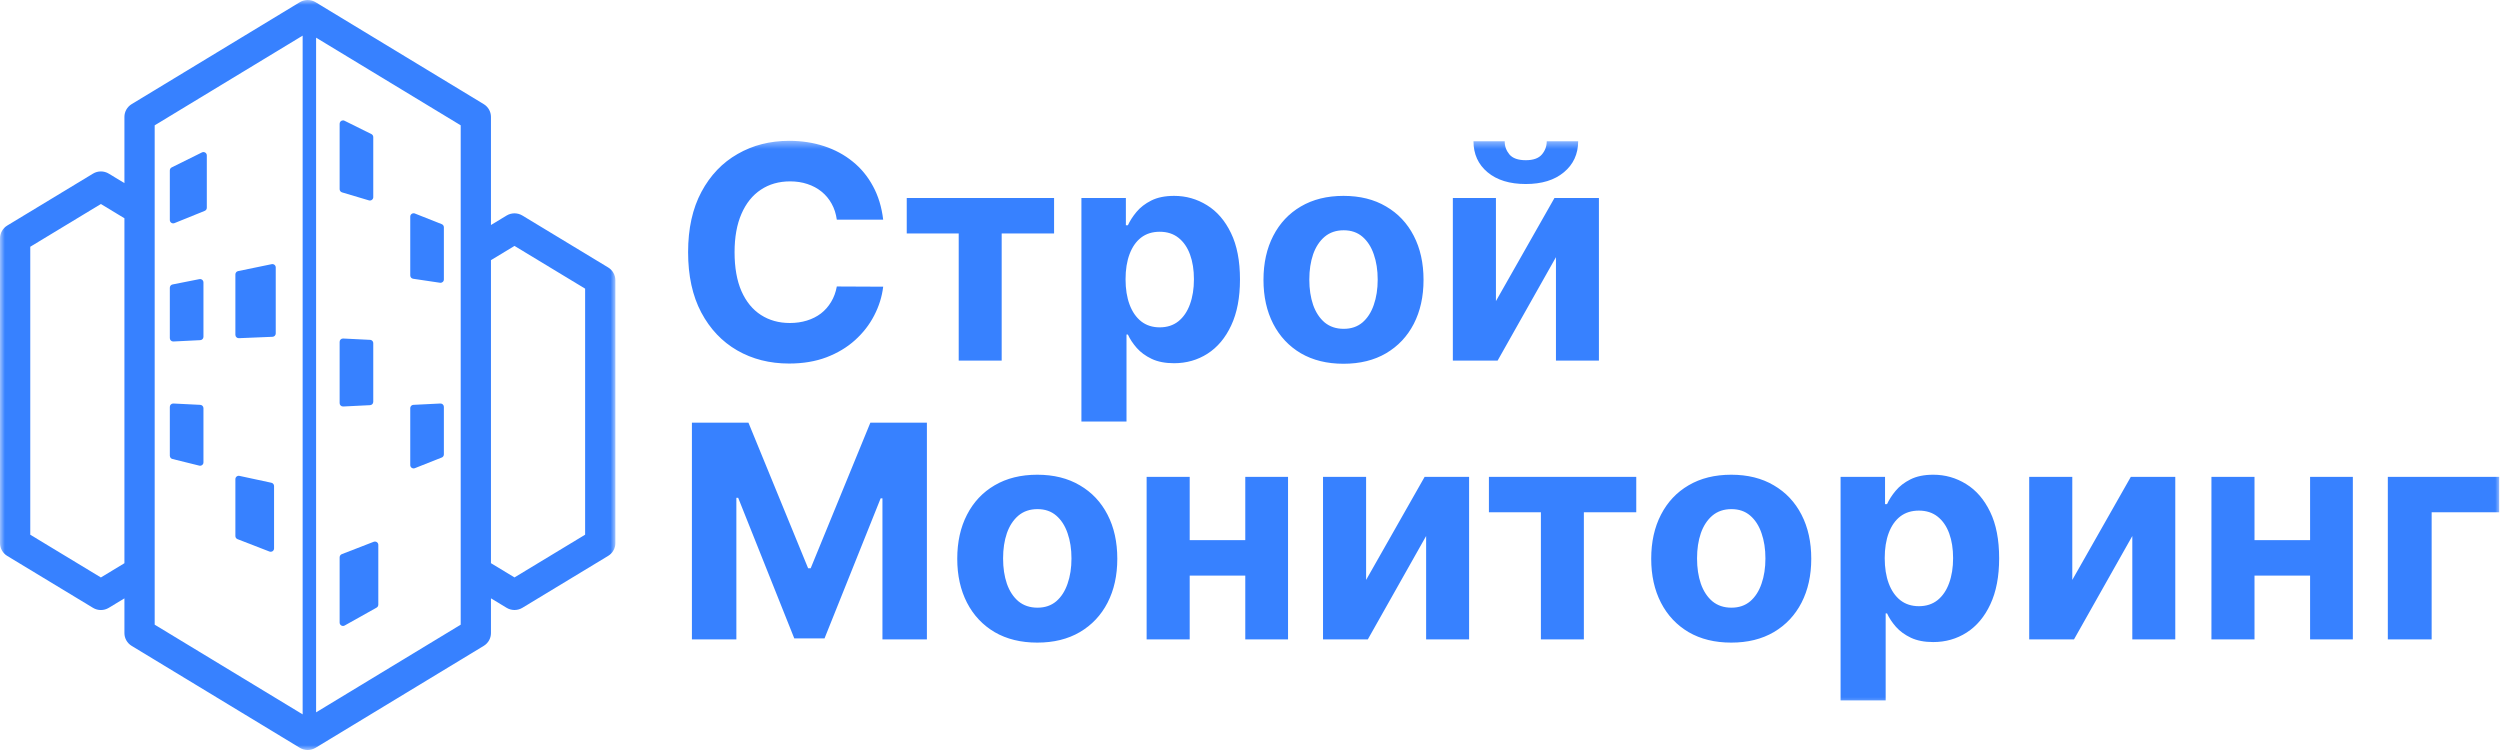
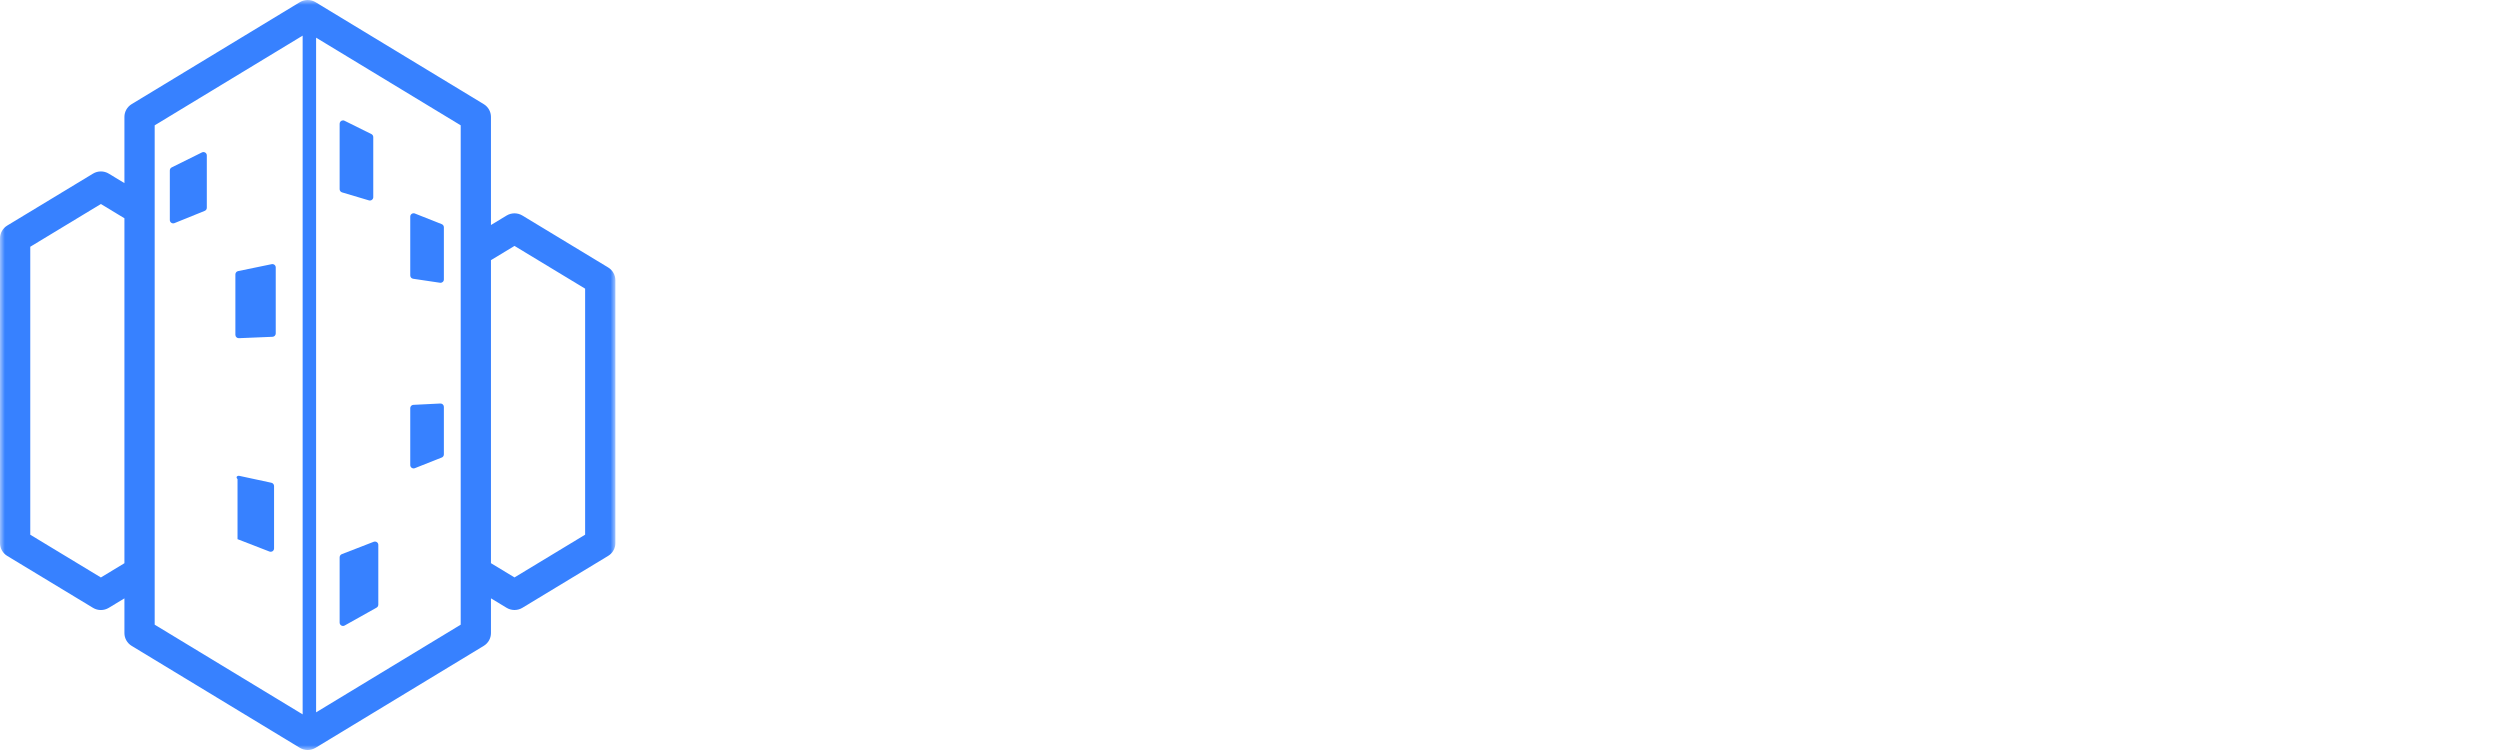
<svg xmlns="http://www.w3.org/2000/svg" width="260" height="78" viewBox="0 0 260 78" fill="none">
  <g clip-path="url(#clip0_1631_260)">
    <mask id="mask0_1631_260" style="mask-type:luminance" maskUnits="userSpaceOnUse" x="0" y="0" width="64" height="78">
      <path d="M64 0H0V78H64V0Z" fill="white" />
    </mask>
    <g mask="url(#mask0_1631_260)">
      <path d="M21.292 21.929L18.144 23.205C17.914 23.298 17.662 23.131 17.662 22.884V17.721C17.662 17.59 17.737 17.47 17.855 17.411L21.003 15.851C21.235 15.736 21.509 15.904 21.509 16.162V21.608C21.509 21.68 21.486 21.748 21.447 21.805C21.409 21.859 21.356 21.902 21.292 21.929Z" fill="#3781FF" />
      <path d="M28.256 27.473L24.759 28.195C24.678 28.212 24.609 28.255 24.56 28.315C24.51 28.375 24.48 28.452 24.48 28.535V34.825C24.48 35.022 24.646 35.18 24.845 35.171L28.342 35.027C28.529 35.019 28.677 34.866 28.677 34.68V27.812C28.677 27.593 28.473 27.428 28.256 27.473Z" fill="#3781FF" />
-       <path d="M21.159 35.03V29.369C21.159 29.289 21.132 29.216 21.087 29.158C21.009 29.058 20.878 29.002 20.741 29.029L17.943 29.584C17.78 29.616 17.662 29.759 17.662 29.924V35.169C17.662 35.367 17.83 35.525 18.029 35.515L20.827 35.376C21.013 35.367 21.159 35.215 21.159 35.03Z" fill="#3781FF" />
-       <path d="M17.662 42.311V47.396C17.662 47.488 17.698 47.573 17.759 47.636C17.781 47.658 17.805 47.678 17.833 47.694C17.862 47.711 17.893 47.724 17.927 47.733L20.725 48.426C20.946 48.48 21.159 48.315 21.159 48.09V42.45C21.159 42.265 21.013 42.113 20.827 42.104L18.029 41.965C17.83 41.956 17.662 42.113 17.662 42.311Z" fill="#3781FF" />
-       <path d="M28.502 50.546V57.039C28.502 57.184 28.415 57.303 28.295 57.356C28.214 57.392 28.118 57.398 28.025 57.361L24.703 56.073C24.569 56.021 24.48 55.893 24.48 55.75V49.83C24.48 49.609 24.686 49.444 24.904 49.492L28.227 50.207C28.388 50.242 28.502 50.383 28.502 50.546Z" fill="#3781FF" />
+       <path d="M28.502 50.546V57.039C28.502 57.184 28.415 57.303 28.295 57.356C28.214 57.392 28.118 57.398 28.025 57.361L24.703 56.073V49.83C24.48 49.609 24.686 49.444 24.904 49.492L28.227 50.207C28.388 50.242 28.502 50.383 28.502 50.546Z" fill="#3781FF" />
      <path d="M45.796 41.965L42.998 42.104C42.878 42.11 42.774 42.175 42.716 42.271C42.684 42.323 42.666 42.385 42.666 42.45V48.368C42.666 48.488 42.725 48.589 42.813 48.651C42.905 48.716 43.028 48.737 43.145 48.69L45.943 47.581C45.964 47.573 45.984 47.562 46.003 47.55C46.009 47.547 46.015 47.542 46.021 47.538L46.032 47.53C46.056 47.511 46.077 47.489 46.095 47.464C46.139 47.406 46.163 47.334 46.163 47.259V42.311C46.163 42.113 45.996 41.956 45.796 41.965Z" fill="#3781FF" />
-       <path d="M35.69 35.206L38.487 35.344C38.51 35.345 38.533 35.348 38.554 35.354C38.566 35.357 38.578 35.36 38.589 35.364C38.605 35.37 38.62 35.376 38.634 35.384C38.651 35.393 38.666 35.403 38.681 35.414C38.765 35.478 38.819 35.578 38.819 35.69V41.791C38.819 41.976 38.673 42.128 38.487 42.137L35.69 42.276C35.49 42.285 35.322 42.128 35.322 41.929V35.551C35.322 35.353 35.49 35.196 35.69 35.206Z" fill="#3781FF" />
      <path d="M35.544 57.634L38.867 56.345C39.096 56.257 39.344 56.424 39.344 56.668V62.892C39.344 62.937 39.335 62.98 39.319 63.02C39.29 63.092 39.237 63.154 39.166 63.193L35.844 65.054C35.788 65.086 35.729 65.1 35.671 65.1C35.612 65.1 35.554 65.084 35.503 65.056C35.398 64.999 35.322 64.889 35.322 64.753V57.957C35.322 57.875 35.351 57.798 35.402 57.737C35.439 57.692 35.488 57.656 35.544 57.634Z" fill="#3781FF" />
      <path d="M46.163 23.635V29.064C46.163 29.171 46.115 29.265 46.04 29.328C45.966 29.391 45.867 29.423 45.762 29.407L42.964 28.991C42.793 28.966 42.666 28.82 42.666 28.648V22.525C42.666 22.392 42.739 22.282 42.844 22.224C42.902 22.191 42.97 22.174 43.04 22.18L43.059 22.181L43.074 22.183C43.098 22.187 43.122 22.194 43.145 22.204L45.943 23.313C46.076 23.366 46.163 23.493 46.163 23.635Z" fill="#3781FF" />
      <path d="M35.572 20.007L38.369 20.84C38.487 20.874 38.604 20.846 38.689 20.777C38.768 20.714 38.819 20.618 38.819 20.507V14.254C38.819 14.189 38.801 14.127 38.768 14.073C38.748 14.041 38.724 14.012 38.694 13.988L38.682 13.979L38.666 13.967L38.649 13.957L38.637 13.95L38.626 13.944L35.828 12.557C35.804 12.546 35.779 12.537 35.755 12.531C35.741 12.527 35.728 12.525 35.714 12.523C35.701 12.521 35.687 12.521 35.674 12.521C35.49 12.52 35.322 12.666 35.322 12.867V19.675C35.322 19.828 35.424 19.963 35.572 20.007Z" fill="#3781FF" />
      <path fill-rule="evenodd" clip-rule="evenodd" d="M32.821 0.229C32.317 -0.076 31.683 -0.076 31.179 0.229L13.693 10.829C13.225 11.112 12.94 11.616 12.94 12.159V19.043L11.312 18.058C10.808 17.753 10.175 17.753 9.672 18.058L0.754 23.456C0.286 23.739 0 24.243 0 24.787V56.486C0 57.029 0.286 57.534 0.754 57.817L9.672 63.215C10.175 63.52 10.808 63.52 11.312 63.215L12.94 62.23V65.841C12.94 66.384 13.225 66.888 13.693 67.171L31.179 77.771C31.683 78.077 32.317 78.077 32.821 77.771L50.307 67.171C50.775 66.888 51.06 66.384 51.06 65.841V62.226L52.688 63.212C53.192 63.516 53.825 63.516 54.328 63.212L63.246 57.814C63.715 57.53 64 57.026 64 56.482V29.145C64 28.601 63.715 28.097 63.246 27.813L54.328 22.415C53.825 22.111 53.192 22.111 52.688 22.415L51.06 23.401V12.159C51.06 11.616 50.775 11.112 50.307 10.829L32.821 0.229ZM53.508 60.052L51.06 58.57V27.056L53.508 25.575L60.852 30.02V55.607L53.508 60.052ZM12.94 58.574V22.699L10.492 21.217L3.148 25.662V55.611L10.492 60.056L12.94 58.574ZM16.087 64.966V13.034L31.475 3.706V74.294L16.087 64.966ZM32.874 74.082L47.913 64.966V13.034L32.874 3.918V74.082Z" fill="#3781FF" />
    </g>
    <mask id="mask1_1631_260" style="mask-type:luminance" maskUnits="userSpaceOnUse" x="71" y="14" width="189" height="60">
-       <path d="M260 14.5H71V73.5H260V14.5Z" fill="white" />
-     </mask>
+       </mask>
    <g mask="url(#mask1_1631_260)">
      <path d="M91.851 22.848H87.029C86.941 22.224 86.762 21.67 86.49 21.186C86.219 20.694 85.87 20.276 85.444 19.931C85.019 19.586 84.527 19.321 83.969 19.138C83.419 18.954 82.821 18.863 82.175 18.863C81.008 18.863 79.991 19.153 79.125 19.732C78.259 20.305 77.588 21.142 77.111 22.242C76.634 23.336 76.395 24.664 76.395 26.227C76.395 27.835 76.634 29.185 77.111 30.279C77.595 31.372 78.27 32.198 79.136 32.755C80.002 33.313 81.004 33.592 82.142 33.592C82.78 33.592 83.371 33.508 83.914 33.339C84.465 33.17 84.953 32.924 85.378 32.601C85.804 32.271 86.156 31.871 86.435 31.401C86.721 30.932 86.919 30.396 87.029 29.794L91.851 29.816C91.727 30.851 91.415 31.849 90.915 32.811C90.424 33.765 89.76 34.62 88.923 35.376C88.094 36.124 87.103 36.719 85.951 37.159C84.806 37.592 83.51 37.808 82.065 37.808C80.054 37.808 78.256 37.353 76.671 36.443C75.093 35.533 73.845 34.216 72.928 32.491C72.017 30.767 71.562 28.679 71.562 26.227C71.562 23.769 72.025 21.677 72.95 19.953C73.874 18.228 75.129 16.914 76.715 16.012C78.3 15.101 80.083 14.646 82.065 14.646C83.371 14.646 84.582 14.83 85.698 15.197C86.82 15.564 87.815 16.1 88.681 16.804C89.547 17.501 90.251 18.356 90.794 19.369C91.345 20.382 91.697 21.541 91.851 22.848ZM94.301 24.279V20.591H109.624V24.279H104.175V37.5H99.706V24.279H94.301ZM112.467 43.841V20.591H117.091V23.431H117.3C117.506 22.976 117.803 22.514 118.192 22.044C118.588 21.567 119.102 21.171 119.733 20.855C120.371 20.532 121.164 20.371 122.111 20.371C123.344 20.371 124.481 20.694 125.523 21.34C126.566 21.978 127.399 22.943 128.022 24.235C128.646 25.519 128.958 27.13 128.958 29.068C128.958 30.954 128.654 32.546 128.044 33.845C127.443 35.137 126.621 36.117 125.579 36.785C124.544 37.445 123.384 37.775 122.1 37.775C121.19 37.775 120.416 37.625 119.777 37.324C119.146 37.023 118.628 36.645 118.225 36.19C117.821 35.728 117.513 35.262 117.3 34.792H117.157V43.841H112.467ZM117.058 29.046C117.058 30.051 117.197 30.928 117.476 31.677C117.755 32.425 118.159 33.009 118.687 33.427C119.216 33.838 119.858 34.044 120.614 34.044C121.377 34.044 122.023 33.834 122.551 33.416C123.08 32.99 123.48 32.403 123.751 31.655C124.03 30.899 124.169 30.029 124.169 29.046C124.169 28.07 124.034 27.211 123.762 26.47C123.491 25.728 123.091 25.149 122.562 24.73C122.034 24.312 121.384 24.103 120.614 24.103C119.85 24.103 119.205 24.305 118.676 24.708C118.155 25.112 117.755 25.684 117.476 26.426C117.197 27.167 117.058 28.04 117.058 29.046ZM139.724 37.831C138.014 37.831 136.536 37.467 135.288 36.741C134.048 36.007 133.09 34.987 132.415 33.68C131.74 32.367 131.402 30.844 131.402 29.112C131.402 27.365 131.74 25.838 132.415 24.532C133.09 23.218 134.048 22.198 135.288 21.472C136.536 20.738 138.014 20.371 139.724 20.371C141.434 20.371 142.91 20.738 144.15 21.472C145.398 22.198 146.359 23.218 147.034 24.532C147.709 25.838 148.047 27.365 148.047 29.112C148.047 30.844 147.709 32.367 147.034 33.68C146.359 34.987 145.398 36.007 144.15 36.741C142.91 37.467 141.434 37.831 139.724 37.831ZM139.746 34.198C140.524 34.198 141.174 33.977 141.695 33.537C142.216 33.09 142.609 32.48 142.873 31.71C143.144 30.939 143.28 30.062 143.28 29.079C143.28 28.095 143.144 27.218 142.873 26.448C142.609 25.677 142.216 25.068 141.695 24.62C141.174 24.172 140.524 23.949 139.746 23.949C138.961 23.949 138.301 24.172 137.765 24.62C137.237 25.068 136.837 25.677 136.565 26.448C136.301 27.218 136.169 28.095 136.169 29.079C136.169 30.062 136.301 30.939 136.565 31.71C136.837 32.48 137.237 33.09 137.765 33.537C138.301 33.977 138.961 34.198 139.746 34.198ZM155.577 31.313L161.664 20.591H166.288V37.5H161.819V26.745L155.753 37.5H151.096V20.591H155.577V31.313ZM160.861 14.691H164.13C164.123 16.026 163.628 17.101 162.644 17.916C161.668 18.731 160.347 19.138 158.681 19.138C157.008 19.138 155.683 18.731 154.707 17.916C153.731 17.101 153.243 16.026 153.243 14.691H156.49C156.483 15.197 156.645 15.652 156.975 16.056C157.312 16.459 157.881 16.661 158.681 16.661C159.459 16.661 160.017 16.463 160.354 16.067C160.692 15.67 160.861 15.212 160.861 14.691ZM71.959 43.955H77.837L84.046 59.102H84.31L90.519 43.955H96.398V66.5H91.774V51.826H91.587L85.752 66.39H82.604L76.769 51.771H76.582V66.5H71.959V43.955ZM107.877 66.831C106.167 66.831 104.688 66.467 103.44 65.741C102.2 65.007 101.242 63.987 100.567 62.68C99.892 61.367 99.554 59.844 99.554 58.112C99.554 56.365 99.892 54.839 100.567 53.532C101.242 52.218 102.2 51.198 103.44 50.472C104.688 49.738 106.167 49.371 107.877 49.371C109.587 49.371 111.062 49.738 112.302 50.472C113.55 51.198 114.511 52.218 115.186 53.532C115.862 54.839 116.199 56.365 116.199 58.112C116.199 59.844 115.862 61.367 115.186 62.68C114.511 63.987 113.55 65.007 112.302 65.741C111.062 66.467 109.587 66.831 107.877 66.831ZM107.899 63.198C108.677 63.198 109.326 62.977 109.847 62.537C110.368 62.09 110.761 61.48 111.025 60.71C111.297 59.939 111.433 59.062 111.433 58.079C111.433 57.095 111.297 56.218 111.025 55.448C110.761 54.677 110.368 54.068 109.847 53.62C109.326 53.172 108.677 52.949 107.899 52.949C107.114 52.949 106.453 53.172 105.917 53.62C105.389 54.068 104.989 54.677 104.717 55.448C104.453 56.218 104.321 57.095 104.321 58.079C104.321 59.062 104.453 59.939 104.717 60.71C104.989 61.48 105.389 62.09 105.917 62.537C106.453 62.977 107.114 63.198 107.899 63.198ZM131.017 56.174V59.862H122.188V56.174H131.017ZM123.729 49.591V66.5H119.249V49.591H123.729ZM133.956 49.591V66.5H129.509V49.591H133.956ZM142.075 60.313L148.163 49.591H152.786V66.5H148.317V55.745L142.251 66.5H137.594V49.591H142.075V60.313ZM154.847 53.279V49.591H170.171V53.279H164.722V66.5H160.253V53.279H154.847ZM180.048 66.831C178.338 66.831 176.86 66.467 175.612 65.741C174.372 65.007 173.414 63.987 172.739 62.68C172.064 61.367 171.726 59.844 171.726 58.112C171.726 56.365 172.064 54.839 172.739 53.532C173.414 52.218 174.372 51.198 175.612 50.472C176.86 49.738 178.338 49.371 180.048 49.371C181.758 49.371 183.234 49.738 184.474 50.472C185.722 51.198 186.683 52.218 187.358 53.532C188.033 54.839 188.371 56.365 188.371 58.112C188.371 59.844 188.033 61.367 187.358 62.68C186.683 63.987 185.722 65.007 184.474 65.741C183.234 66.467 181.758 66.831 180.048 66.831ZM180.07 63.198C180.848 63.198 181.498 62.977 182.019 62.537C182.54 62.09 182.933 61.48 183.197 60.71C183.468 59.939 183.604 59.062 183.604 58.079C183.604 57.095 183.468 56.218 183.197 55.448C182.933 54.677 182.54 54.068 182.019 53.62C181.498 53.172 180.848 52.949 180.07 52.949C179.285 52.949 178.625 53.172 178.089 53.62C177.561 54.068 177.161 54.677 176.889 55.448C176.625 56.218 176.493 57.095 176.493 58.079C176.493 59.062 176.625 59.939 176.889 60.71C177.161 61.48 177.561 62.09 178.089 62.537C178.625 62.977 179.285 63.198 180.07 63.198ZM191.42 72.841V49.591H196.044V52.431H196.253C196.458 51.976 196.756 51.514 197.145 51.044C197.541 50.567 198.055 50.171 198.686 49.855C199.324 49.532 200.117 49.371 201.064 49.371C202.297 49.371 203.434 49.694 204.476 50.34C205.519 50.978 206.351 51.943 206.975 53.235C207.599 54.519 207.911 56.13 207.911 58.068C207.911 59.954 207.606 61.546 206.997 62.845C206.396 64.137 205.574 65.117 204.531 65.785C203.497 66.445 202.337 66.775 201.053 66.775C200.143 66.775 199.368 66.625 198.73 66.324C198.099 66.023 197.581 65.645 197.178 65.19C196.774 64.728 196.466 64.262 196.253 63.792H196.11V72.841H191.42ZM196.011 58.046C196.011 59.051 196.15 59.928 196.429 60.677C196.708 61.425 197.112 62.009 197.64 62.427C198.168 62.838 198.811 63.044 199.567 63.044C200.33 63.044 200.976 62.834 201.504 62.416C202.032 61.99 202.432 61.403 202.704 60.655C202.983 59.899 203.122 59.029 203.122 58.046C203.122 57.07 202.987 56.211 202.715 55.47C202.443 54.728 202.043 54.149 201.515 53.73C200.987 53.312 200.337 53.103 199.567 53.103C198.803 53.103 198.157 53.305 197.629 53.708C197.108 54.112 196.708 54.684 196.429 55.426C196.15 56.167 196.011 57.04 196.011 58.046ZM215.518 60.313L221.606 49.591H226.229V66.5H221.76V55.745L215.694 66.5H211.037V49.591H215.518V60.313ZM241.757 56.174V59.862H232.928V56.174H241.757ZM234.469 49.591V66.5H229.989V49.591H234.469ZM244.696 49.591V66.5H240.249V49.591H244.696ZM259.915 49.591V53.279H252.892V66.5H248.334V49.591H259.915Z" fill="#3781FF" />
    </g>
  </g>
  <defs>
    <clipPath id="clip0_1631_260">
      <rect width="260" height="78" fill="white" />
    </clipPath>
  </defs>
</svg>